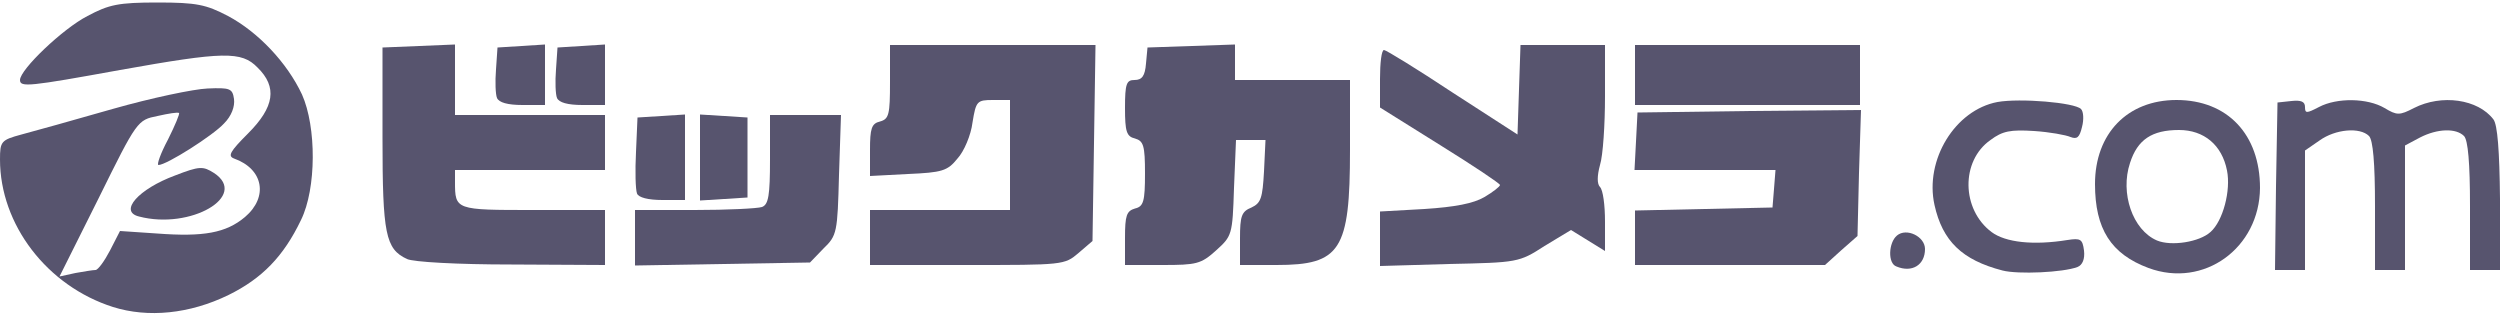
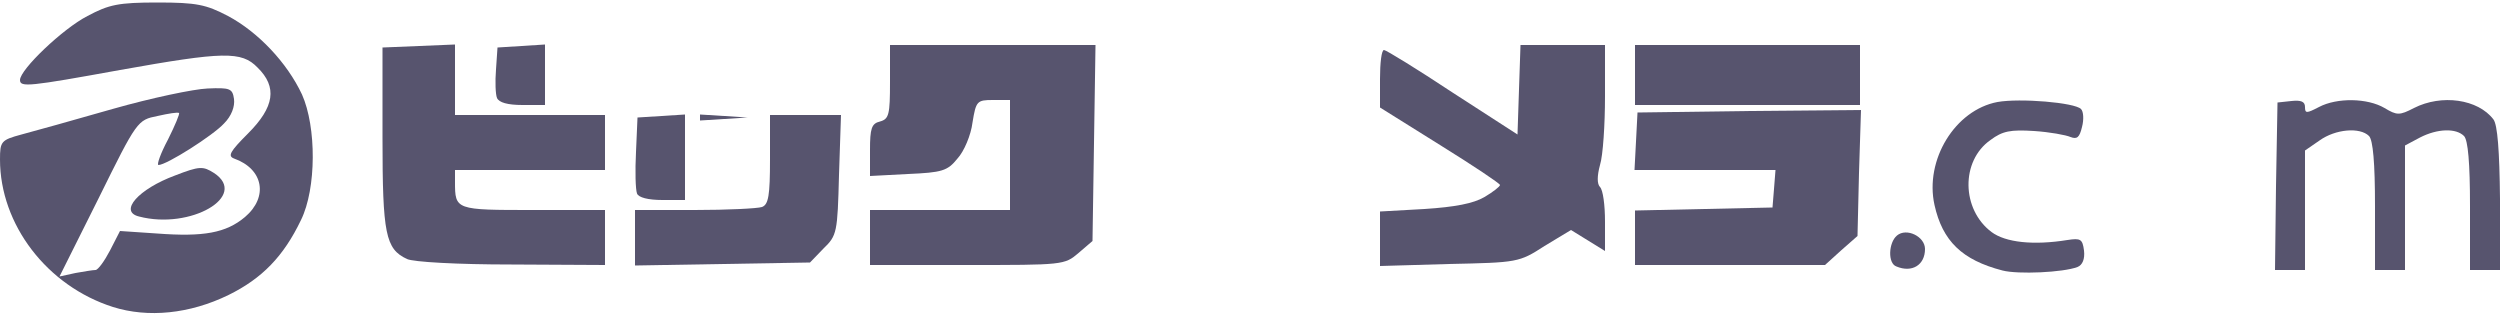
<svg xmlns="http://www.w3.org/2000/svg" fill="#57546e" viewBox="0 0 500 63">
  <path d="m22.6 61.4c-13.2-4.2-22.6-16.5-22.6-29.5 0-3.6.2-3.9 4.3-5 2.3-.6 10.5-2.9 18.2-5.1s16.3-4 19-4.1c4.5-.2 5 0 5.3 2.1.2 1.5-.5 3.4-2 4.9-2.2 2.4-11.5 8.3-13.1 8.3-.4 0 .4-2.3 1.9-5.1 1.4-2.8 2.4-5.2 2.2-5.3-.2-.2-2.1.1-4.3.6-4 .8-4.1.9-11.8 16.5l-7.8 15.6 3.2-.7c1.7-.3 3.5-.6 4-.6s1.8-1.8 2.9-3.9l2-3.9 7.4.5c9.3.7 13.8-.1 17.6-3.3 4.7-4 3.7-9.6-2.2-11.7-1.3-.5-.8-1.4 2.8-5 5.3-5.3 5.9-9.3 1.9-13.2-3.2-3.3-6.8-3.2-27.5.5-18.2 3.3-20 3.5-20 2 0-2.1 8.6-10.3 13.5-12.8 4.3-2.3 6.2-2.7 14-2.7s9.7.4 14.1 2.7c6 3.2 11.8 9.3 14.8 15.7 2.9 6.5 2.9 18.8-.2 25.1-3.5 7.3-7.8 11.7-14.5 15-7.8 3.8-16.1 4.6-23.1 2.4z" />
  <path d="m400.5 54.1c-8.1-2.1-12-5.9-13.6-13.1-2-9 4.1-19 12.6-20.6 4.5-.8 15.4.1 16.7 1.4.5.5.6 2.1.2 3.6-.5 2.1-1 2.5-2.3 2-.9-.4-4.2-1-7.3-1.2-4.7-.3-6.3 0-8.7 1.8-6 4.2-5.8 13.9.2 18.4 2.8 2.1 8.4 2.7 15.2 1.6 2.6-.4 3-.2 3.3 2.1.2 1.7-.3 2.9-1.3 3.3-2.9 1.1-11.9 1.5-15 .7z" />
-   <path d="m429.7 53.6c-7.5-2.8-10.7-7.8-10.7-16.8 0-10.1 6.5-16.8 16.3-16.8 10.2 0 16.7 6.9 16.7 17.6-.1 12-11.2 20.1-22.3 16zm12.4-7.2c2.5-2.2 4.1-8.3 3.3-12.3-1-5.1-4.6-8.1-9.6-8.1-5.4 0-8.3 1.9-9.8 6.6-2 6 .5 13.4 5.4 15.5 2.9 1.2 8.5.3 10.7-1.7z" />
  <path d="m379.3 53.3c-1.8-.6-1.6-4.8.1-6.2 1.9-1.6 5.6.2 5.6 2.7 0 3.2-2.6 4.8-5.7 3.5z" />
  <path d="m455.2 37.3.3-16.8 2.8-.3c1.9-.2 2.7.1 2.7 1.2 0 1.3.3 1.3 2.8 0 3.6-1.9 9.7-1.8 13.1.2 2.5 1.5 3 1.5 5.9 0 5.5-2.8 12.8-1.8 15.9 2.3.8 1.1 1.2 6.2 1.3 15.9v14.2h-3-3v-12.8c0-8.6-.4-13.2-1.2-14-1.6-1.6-5.3-1.5-8.8.3l-3 1.6v12.4 12.5h-3-3v-12.8c0-8.6-.4-13.2-1.2-14-1.8-1.8-6.7-1.4-9.9.9l-2.9 2v12 11.9h-3-3z" />
  <path d="m81.4 51.8c-4.3-2-4.9-5-4.9-24.2v-18.1l7.3-.3 7.2-.3v7.1 7h15 15v5.5 5.5h-15-15v2.4c0 5.6.1 5.6 15.6 5.6h14.4v5.5 5.5l-18.7-.1c-10.8 0-19.7-.5-20.9-1.1z" />
  <path d="m127 47.6v-5.6h11.9c6.6 0 12.6-.3 13.5-.6 1.3-.5 1.6-2.3 1.6-9.5v-8.9h7.1 7.1l-.4 12c-.3 11.5-.4 12.1-3.1 14.7l-2.7 2.8-17.5.3-17.5.3z" />
  <path d="m174 47.5v-5.5h14 14v-11-11h-3.4c-3.2 0-3.4.2-4.1 4.5-.3 2.5-1.7 5.8-3 7.2-2 2.5-3.1 2.8-9.9 3.1l-7.6.4v-5.2c0-4.3.3-5.3 2-5.7 1.8-.5 2-1.4 2-7.9v-7.4h20.6 20.5l-.3 19.6-.3 19.6-2.8 2.4c-2.8 2.4-3.1 2.4-22.3 2.4h-19.4z" />
-   <path d="m225 47.6c0-4.5.3-5.4 2-5.9 1.7-.4 2-1.4 2-7s-.3-6.5-2-7c-1.7-.4-2-1.4-2-6.1 0-4.9.3-5.6 1.9-5.6 1.5 0 2.1-.8 2.3-3.3l.3-3.2 8.8-.3 8.7-.3v3.6 3.5h11.5 11.5v14c0 20.1-1.9 23-14.7 23h-7.3v-5.3c0-4.5.3-5.4 2.3-6.2 1.9-.9 2.2-1.9 2.5-7.2l.3-6.3h-3-2.9l-.4 9.6c-.3 9.4-.4 9.6-3.6 12.5-3 2.7-3.9 2.9-10.7 2.9h-7.5z" />
  <path d="m276 47.7v-5.4l8.9-.5c6.1-.4 9.8-1.1 12-2.4 1.7-1 3.1-2.1 3.1-2.4s-5.4-3.9-12-8l-12-7.5v-5.7c0-3.2.3-5.8.8-5.8.4 0 6.6 3.8 13.7 8.5l13 8.4.3-9 .3-8.9h8.4 8.5v10.3c0 5.6-.4 11.8-1 13.7-.6 2.2-.6 3.8 0 4.4s1 3.6 1 6.9v5.9l-3.4-2.1-3.4-2.1-5.3 3.2c-5.1 3.3-5.4 3.3-19.1 3.6l-13.8.4z" />
  <path d="m327 47.5v-5.4l13.8-.3 13.7-.3.3-3.7.3-3.8h-14.1-14.1l.3-5.7.3-5.8 22.3-.3 22.4-.2-.4 12.6-.3 12.6-3.3 2.9-3.2 2.9h-19-19z" />
  <path d="m27.8 43.3c-4.1-1-.1-5.5 7.2-8.2 4.9-1.9 5.6-1.9 7.8-.5 7 4.6-4.7 11.4-15 8.7z" />
  <path d="m127.4 38.7c-.3-.8-.4-4.5-.2-8.3l.3-6.9 4.8-.3 4.7-.3v8.5 8.6h-4.5c-2.9 0-4.8-.5-5.1-1.3z" />
-   <path d="m140 31.5v-8.6l4.8.3 4.7.3v8 8l-4.7.3-4.8.3z" />
+   <path d="m140 31.5v-8.6l4.8.3 4.7.3l-4.7.3-4.8.3z" />
  <path d="m99.4 19.6c-.3-.7-.4-3.3-.2-5.7l.3-4.4 4.8-.3 4.7-.3v6 6.1h-4.5c-3 0-4.7-.5-5.1-1.4z" />
-   <path d="m111.4 19.6c-.3-.7-.4-3.3-.2-5.7l.3-4.4 4.8-.3 4.7-.3v6 6.1h-4.5c-3 0-4.7-.5-5.1-1.4z" />
  <path d="m327 15v-6h22.5 22.5v6 6h-22.5-22.5z" />
</svg>